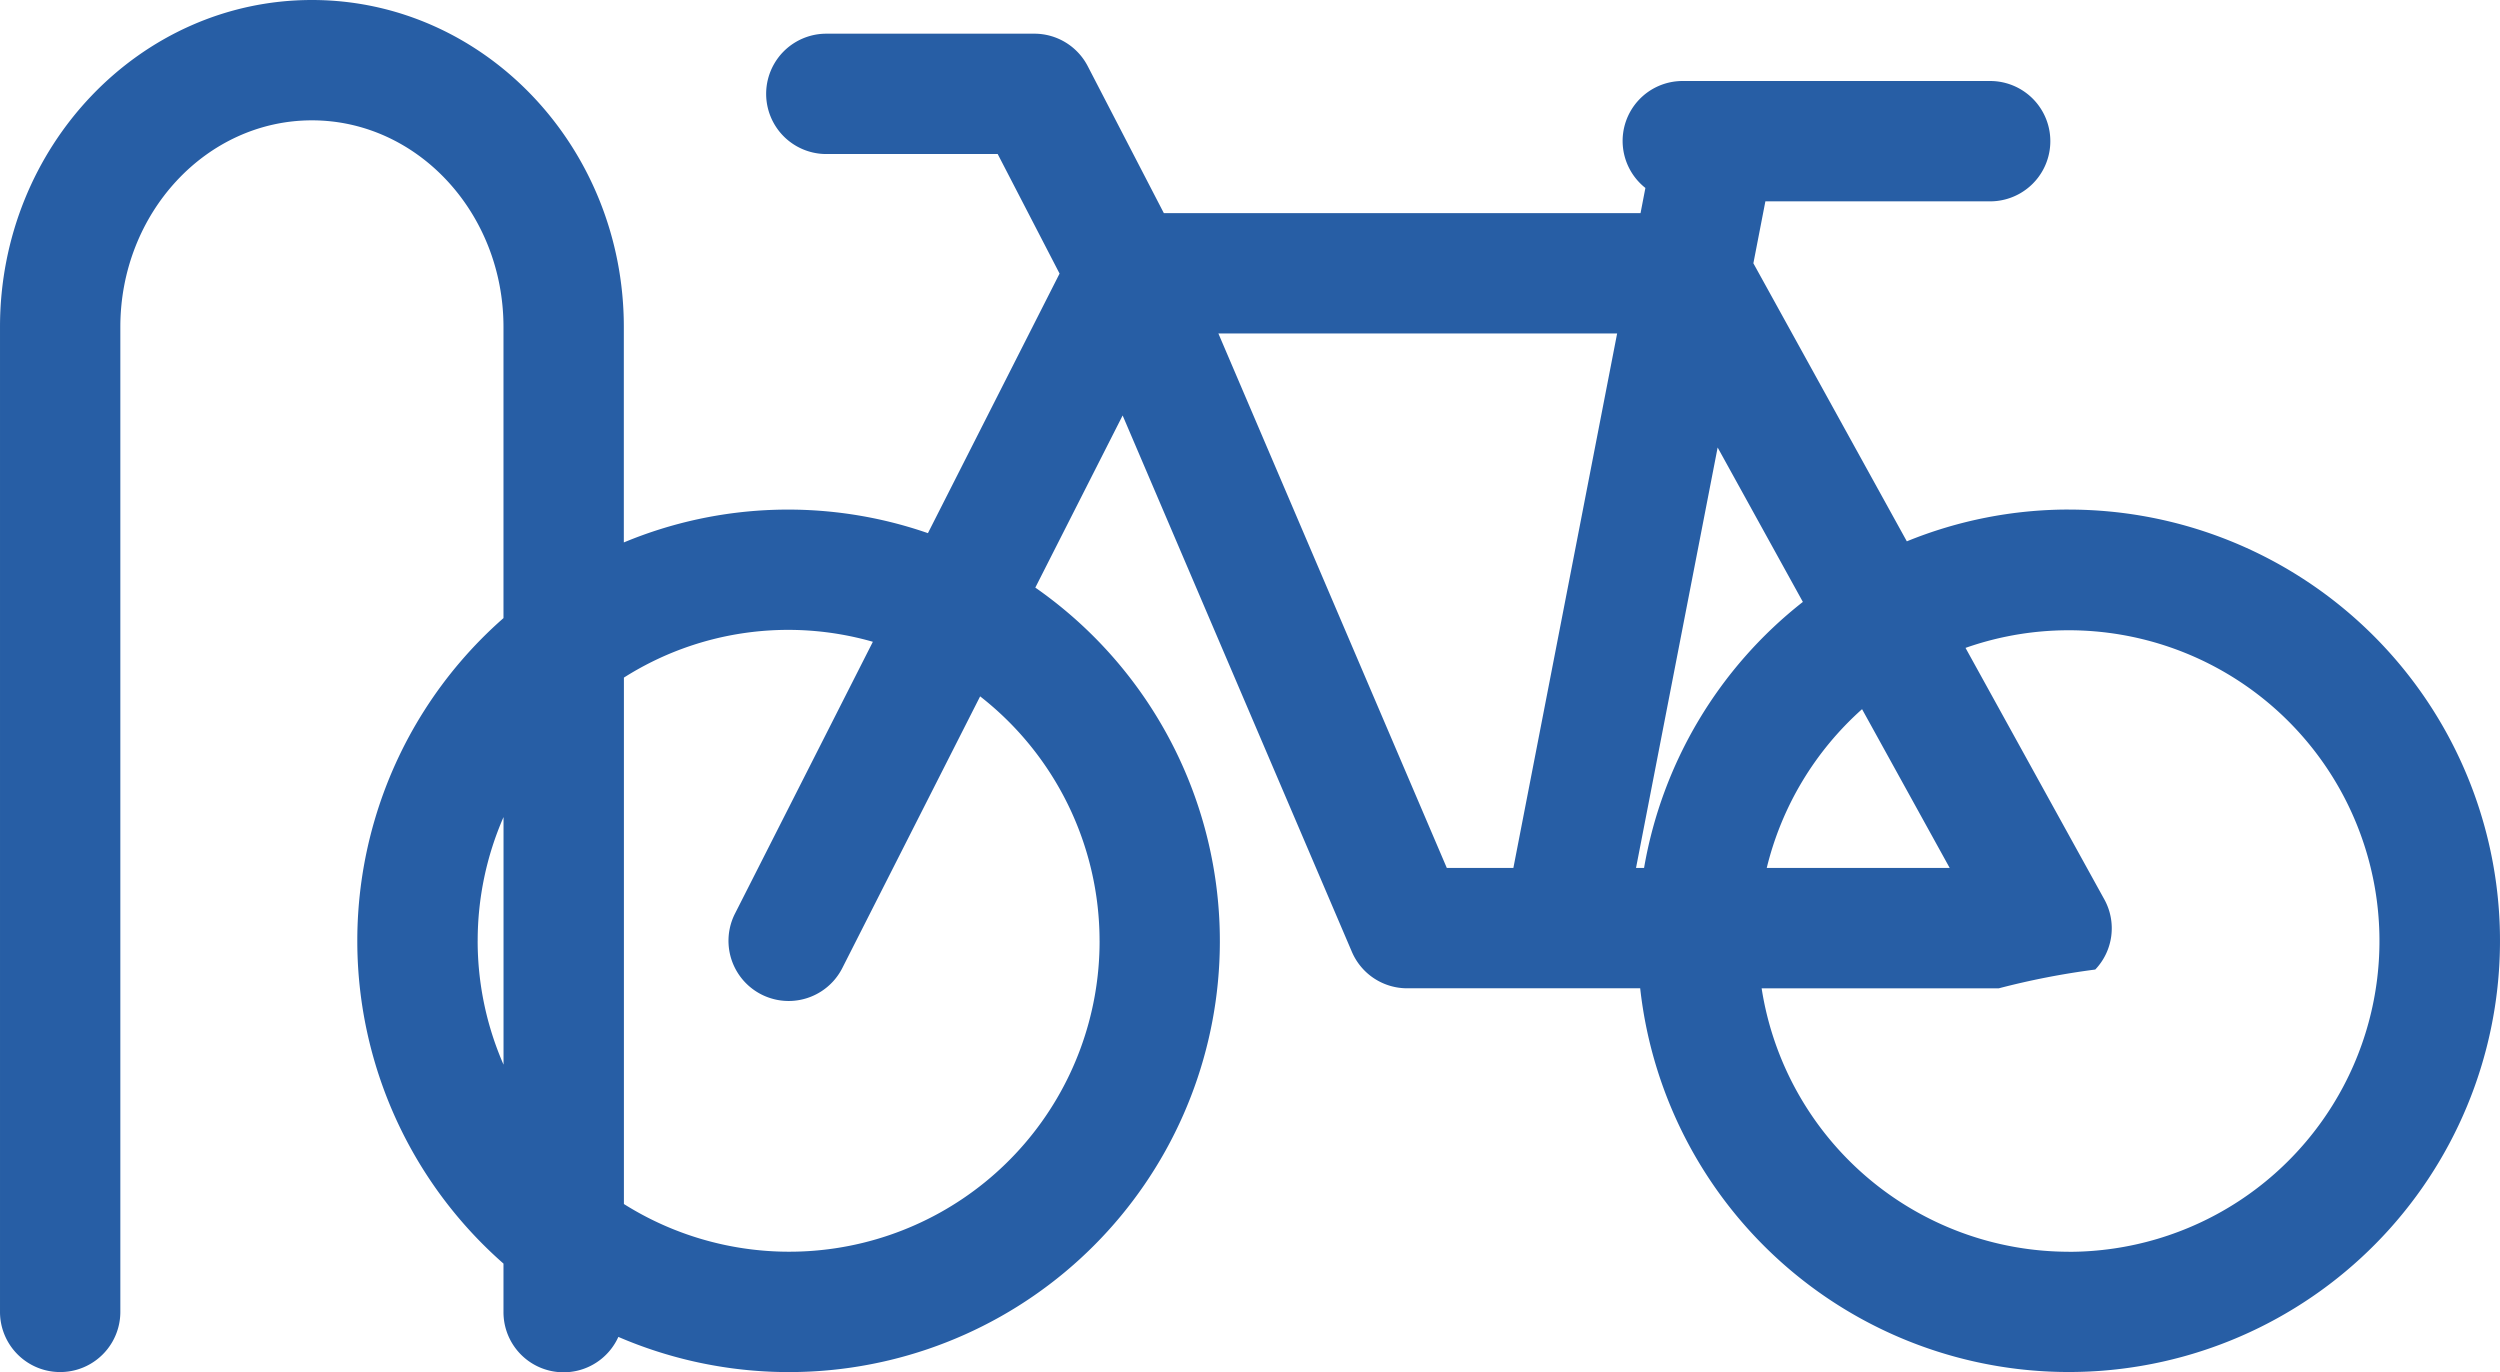
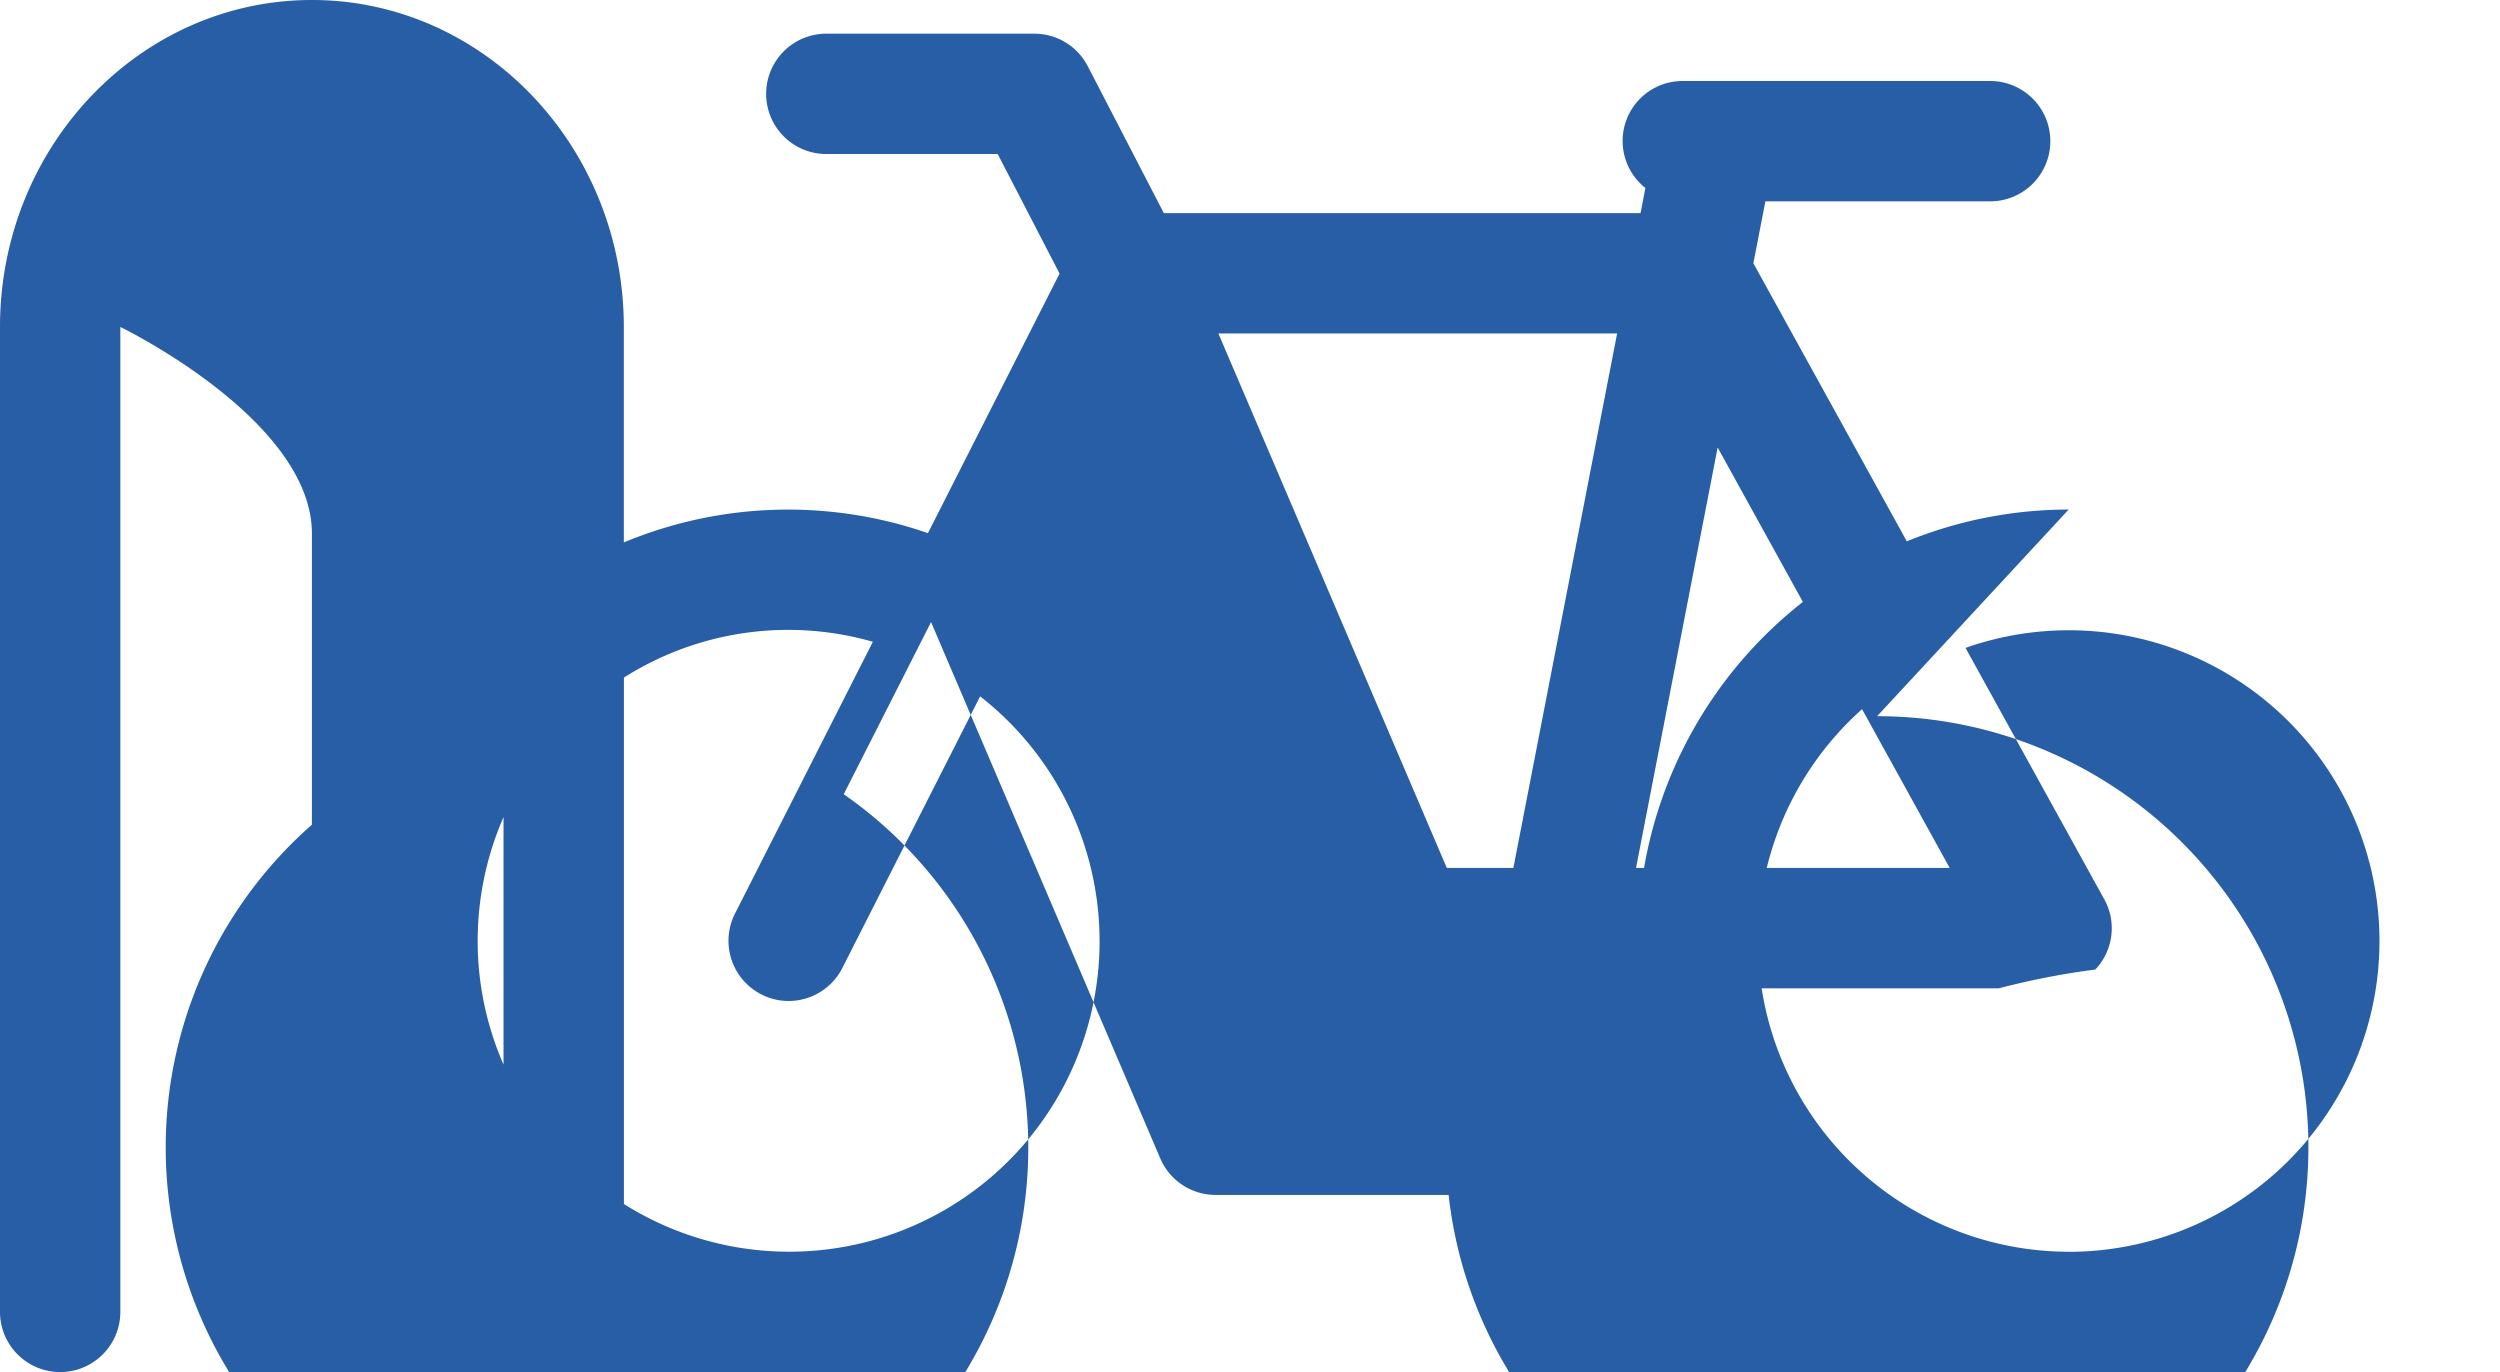
<svg xmlns="http://www.w3.org/2000/svg" width="126.225" height="69.288" viewBox="0 0 126.225 69.288">
-   <path id="icon-parking" d="M1479.85,455.707a21.642,21.642,0,0,0-8.171,1.605l-7.748-14.039.606-3.127h11.349a3.038,3.038,0,0,0,0-6.076H1460.37a3.026,3.026,0,0,0-1.891,5.4l-.245,1.27h-24.069l-3.841-7.417a3.035,3.035,0,0,0-2.7-1.642h-10.5a3.038,3.038,0,0,0,0,6.076h8.653l3.124,6.036-6.647,13.106a21.555,21.555,0,0,0-15.354.469v-10.88c0-9.1-7.064-16.508-15.748-16.508s-15.749,7.4-15.749,16.508v49.729a3.038,3.038,0,1,0,6.076,0V446.488c0-5.752,4.339-10.432,9.673-10.432s9.672,4.681,9.672,10.432v14.7a21.679,21.679,0,0,0,0,32.591v2.44a3.034,3.034,0,0,0,5.8,1.261,21.758,21.758,0,0,0,21.052-37.832l4.409-8.691,11.573,27.077a3.035,3.035,0,0,0,2.792,1.845h11.766a21.772,21.772,0,1,0,21.636-24.17Zm-80.329,21.775a15.607,15.607,0,0,1,1.305-6.248v12.5a15.614,15.614,0,0,1-1.306-6.252Zm31.4,0a15.67,15.67,0,0,1-24.017,13.289V464.192a15.485,15.485,0,0,1,12.57-1.808l-6.961,13.723a3.038,3.038,0,1,0,5.419,2.749l6.958-13.717a15.667,15.667,0,0,1,6.03,12.343Zm35.509-17.111a21.761,21.761,0,0,0-8.018,13.43h-.406l4.121-21.227Zm2.988,5.414,4.425,8.017h-9.237a15.711,15.711,0,0,1,4.814-8.018Zm-32.5-18.97h20.134l-5.239,26.987h-3.361Zm42.93,46.366a15.709,15.709,0,0,1-15.5-13.3h11.971a39.085,39.085,0,0,1,4.874-.949,3.021,3.021,0,0,0,.449-3.557l-7-12.683a15.691,15.691,0,1,1,5.2,30.492Z" transform="translate(-1375.403 -429.98)" fill="#275ea5" />
+   <path id="icon-parking" d="M1479.85,455.707a21.642,21.642,0,0,0-8.171,1.605l-7.748-14.039.606-3.127h11.349a3.038,3.038,0,0,0,0-6.076H1460.37a3.026,3.026,0,0,0-1.891,5.4l-.245,1.27h-24.069l-3.841-7.417a3.035,3.035,0,0,0-2.7-1.642h-10.5a3.038,3.038,0,0,0,0,6.076h8.653l3.124,6.036-6.647,13.106a21.555,21.555,0,0,0-15.354.469v-10.88c0-9.1-7.064-16.508-15.748-16.508s-15.749,7.4-15.749,16.508v49.729a3.038,3.038,0,1,0,6.076,0V446.488s9.672,4.681,9.672,10.432v14.7a21.679,21.679,0,0,0,0,32.591v2.44a3.034,3.034,0,0,0,5.8,1.261,21.758,21.758,0,0,0,21.052-37.832l4.409-8.691,11.573,27.077a3.035,3.035,0,0,0,2.792,1.845h11.766a21.772,21.772,0,1,0,21.636-24.17Zm-80.329,21.775a15.607,15.607,0,0,1,1.305-6.248v12.5a15.614,15.614,0,0,1-1.306-6.252Zm31.4,0a15.67,15.67,0,0,1-24.017,13.289V464.192a15.485,15.485,0,0,1,12.57-1.808l-6.961,13.723a3.038,3.038,0,1,0,5.419,2.749l6.958-13.717a15.667,15.667,0,0,1,6.03,12.343Zm35.509-17.111a21.761,21.761,0,0,0-8.018,13.43h-.406l4.121-21.227Zm2.988,5.414,4.425,8.017h-9.237a15.711,15.711,0,0,1,4.814-8.018Zm-32.5-18.97h20.134l-5.239,26.987h-3.361Zm42.93,46.366a15.709,15.709,0,0,1-15.5-13.3h11.971a39.085,39.085,0,0,1,4.874-.949,3.021,3.021,0,0,0,.449-3.557l-7-12.683a15.691,15.691,0,1,1,5.2,30.492Z" transform="translate(-1375.403 -429.98)" fill="#275ea5" />
</svg>